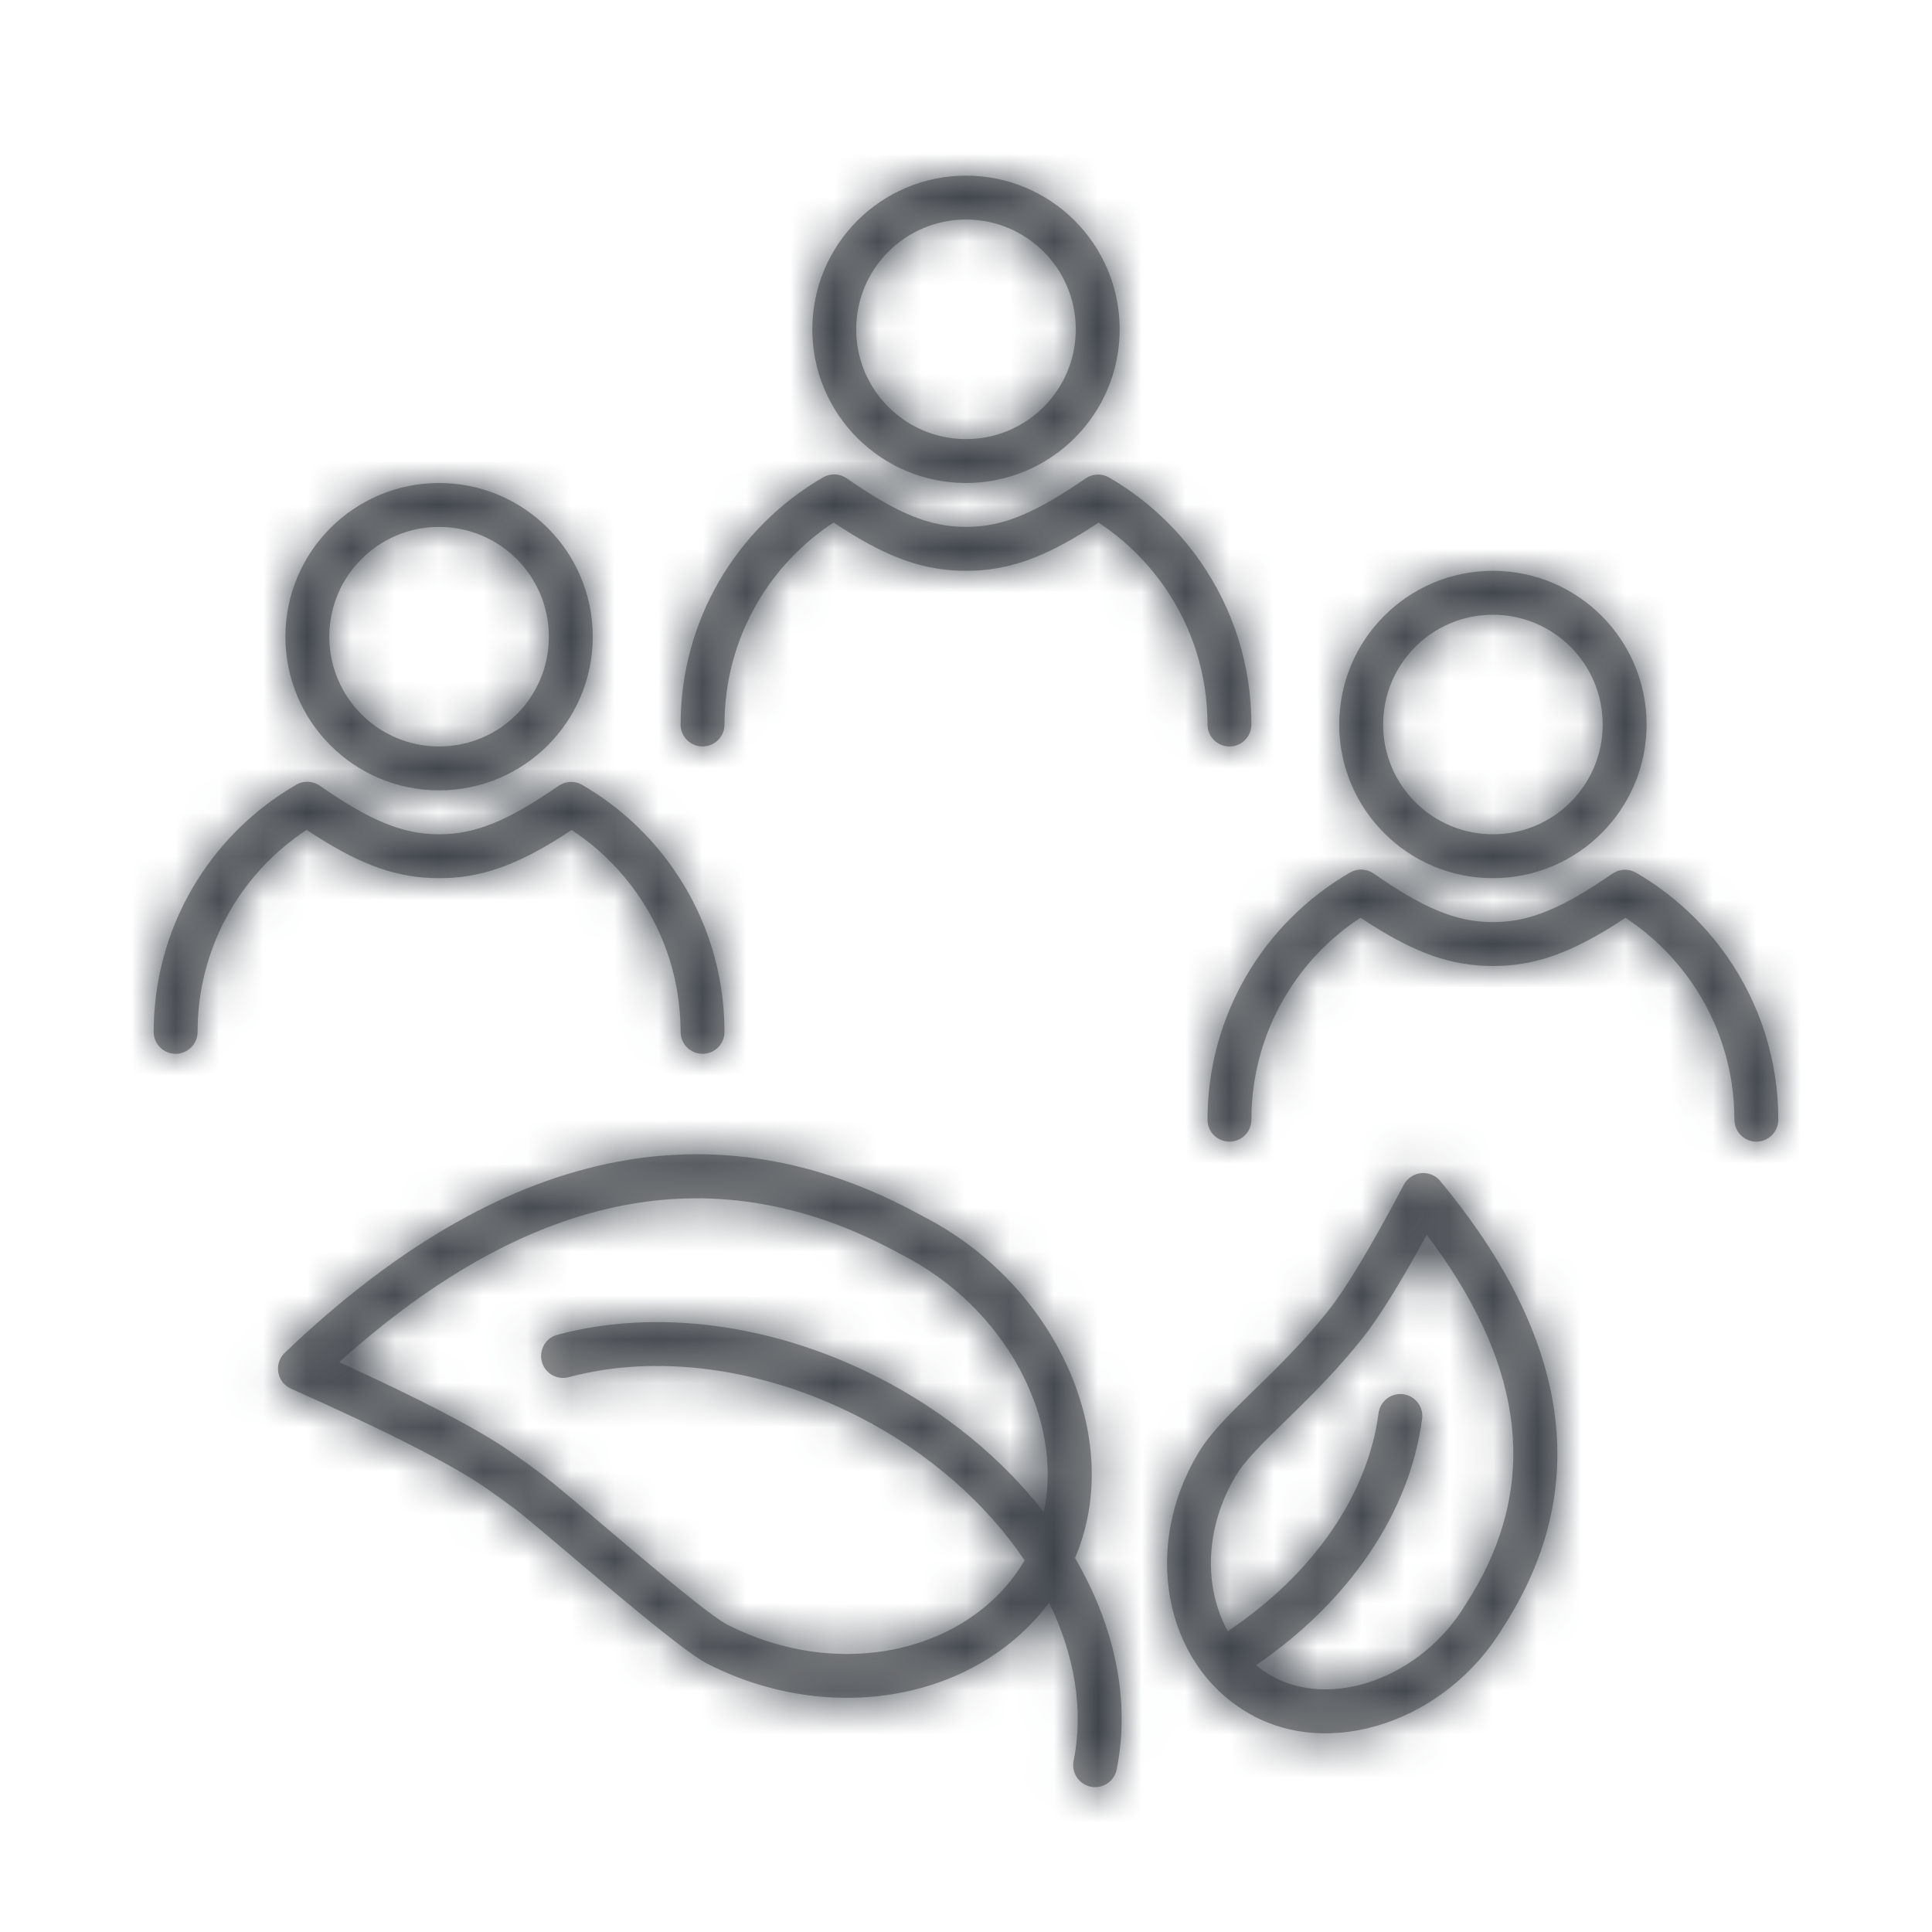
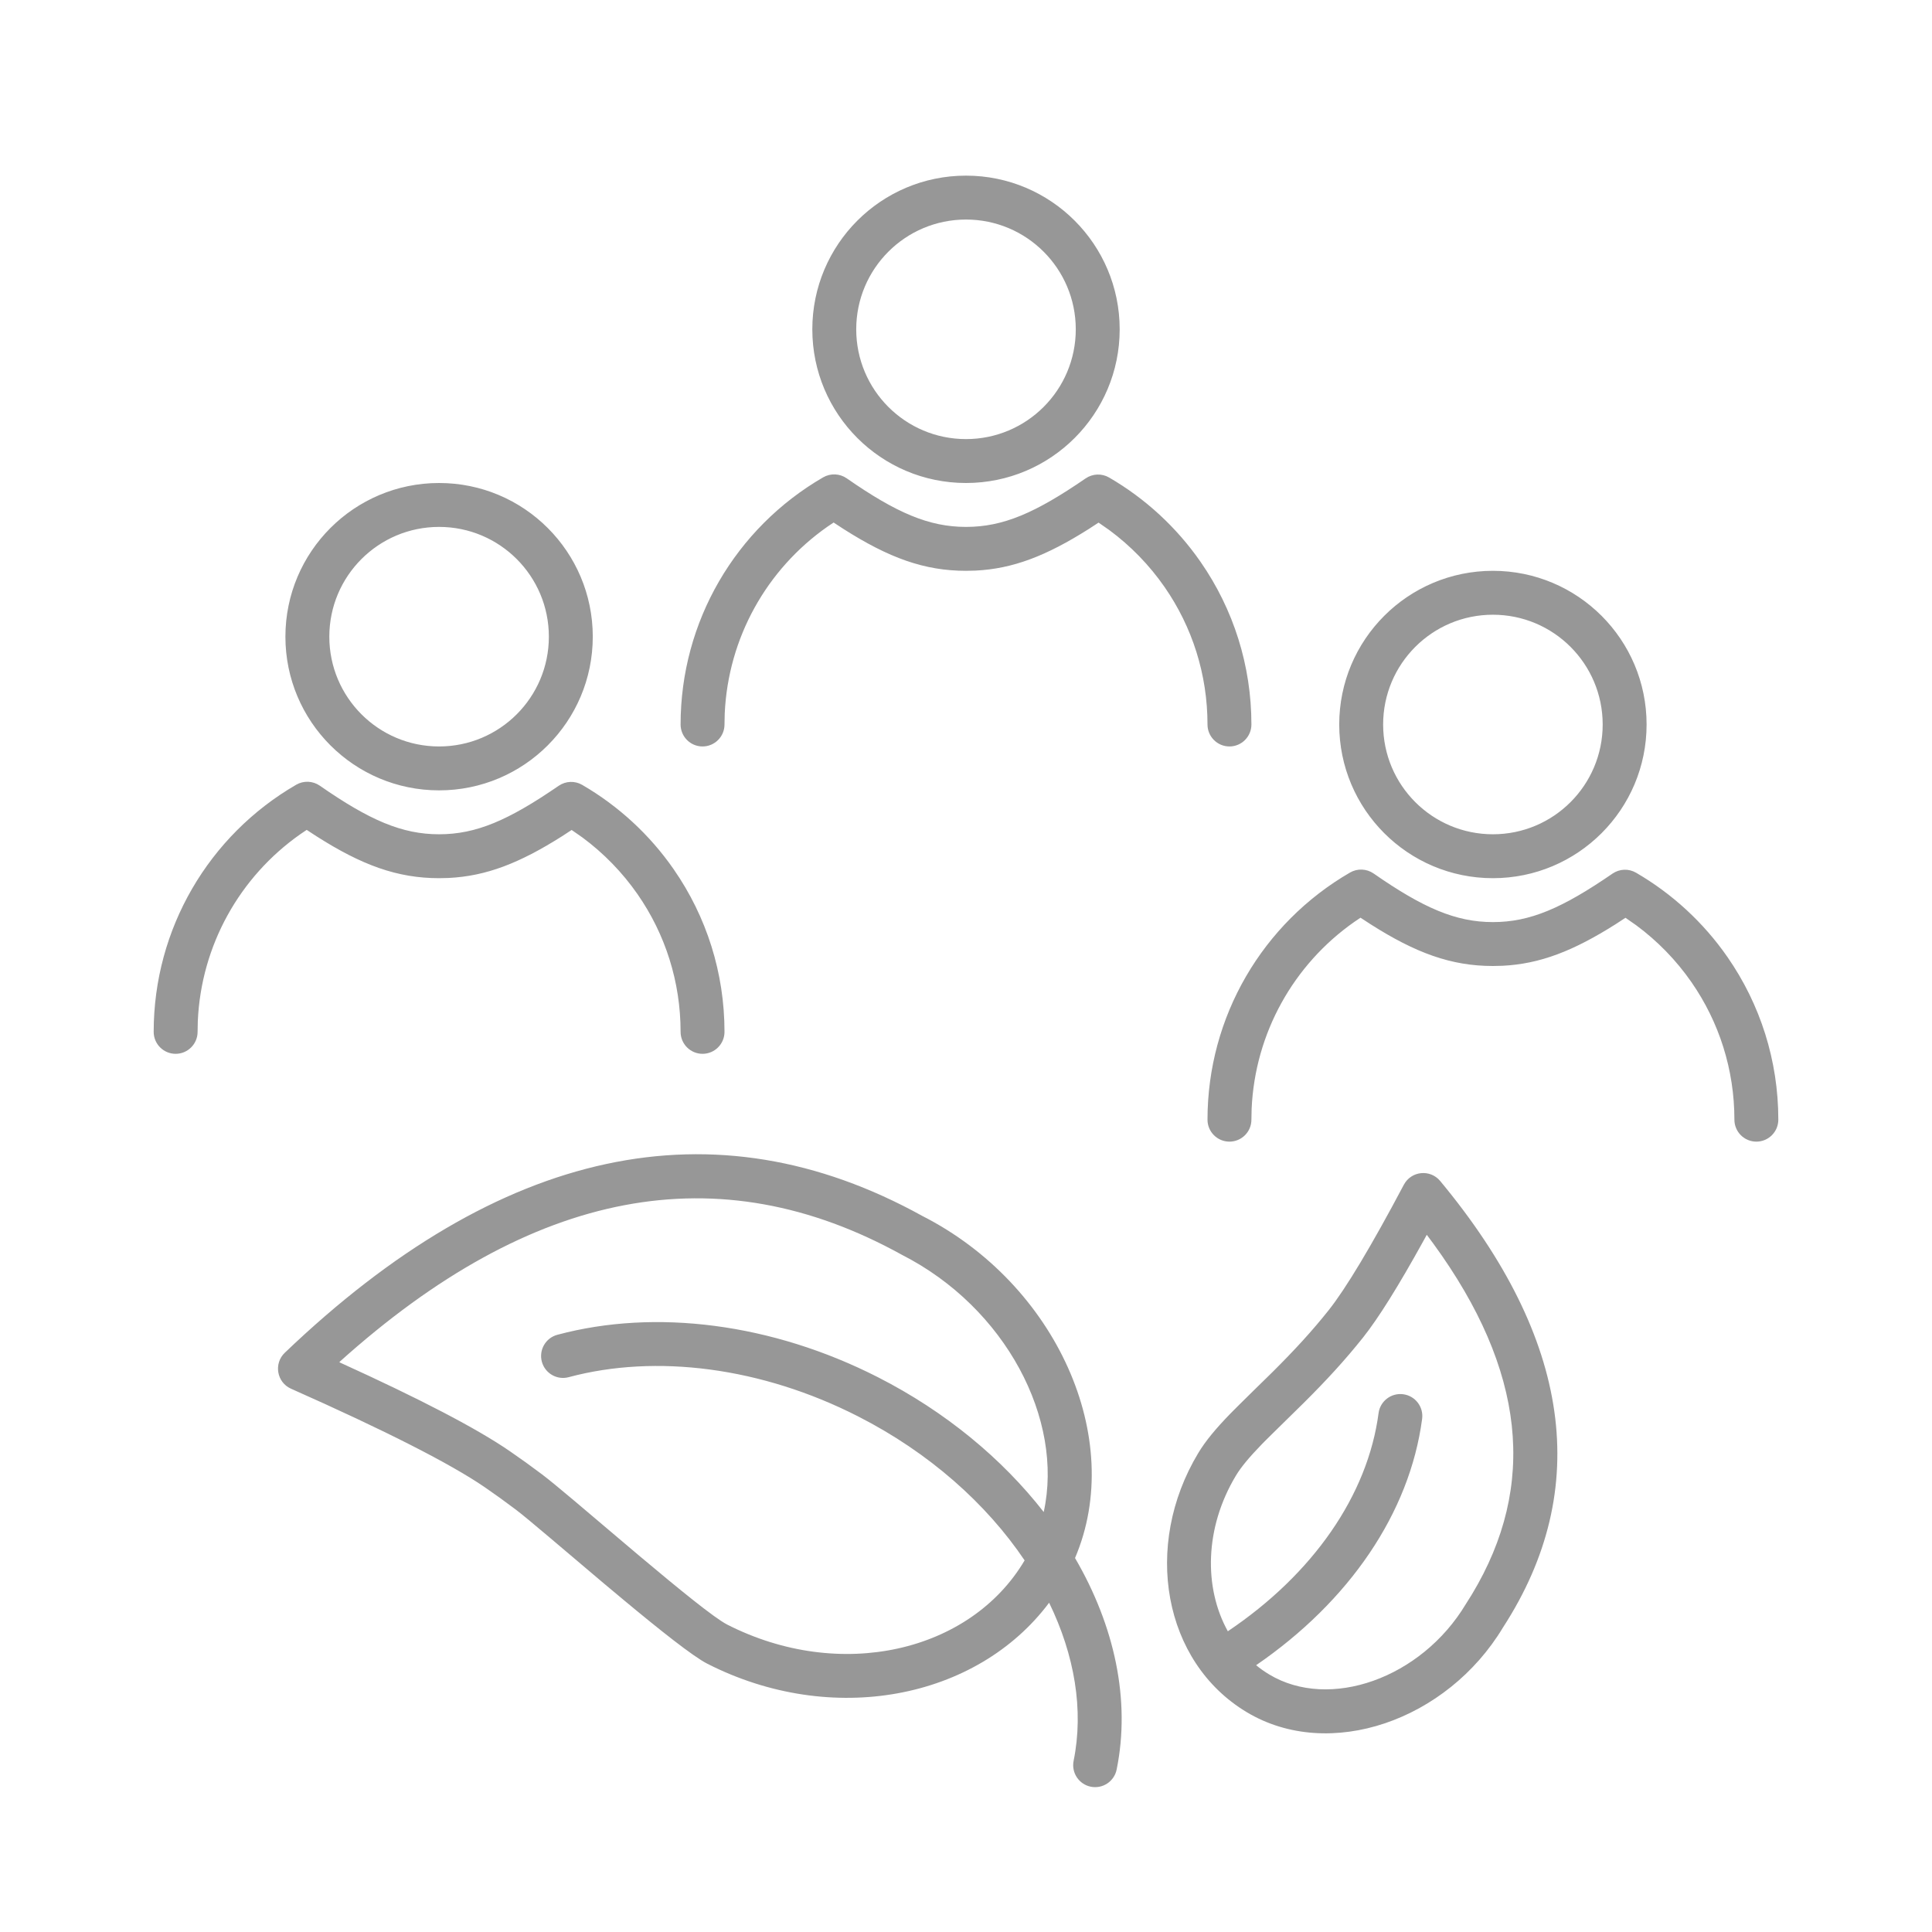
<svg xmlns="http://www.w3.org/2000/svg" xmlns:xlink="http://www.w3.org/1999/xlink" width="44px" height="44px" viewBox="0 0 44 44" version="1.1">
  <title>icon/hr/mitarbeiter_innen_2</title>
  <defs>
    <path d="M27.783,15.893 C28.914,16.679 29.654,17 30.5,17 C31.346,17 32.078,16.683 33.225,15.895 C33.385,15.786 33.592,15.778 33.759,15.875 C34.586,16.355 35.298,17.012 35.842,17.796 C36.592,18.876 37,20.158 37,21.5 C37,21.776 36.776,22 36.5,22 C36.224,22 36,21.776 36,21.5 C36,20.364 35.655,19.28 35.021,18.367 C34.675,17.869 34.249,17.431 33.763,17.072 L33.519,16.902 L33.292,17.05 C32.33,17.658 31.574,17.953 30.717,17.995 L30.5,18 C29.55,18 28.741,17.704 27.707,17.045 L27.485,16.9 L27.34,16.998 C25.957,17.969 25.082,19.53 25.005,21.253 L25,21.5 C25,21.776 24.776,22 24.5,22 C24.224,22 24,21.776 24,21.5 C24,19.154 25.254,17.025 27.247,15.871 C27.415,15.774 27.624,15.783 27.783,15.893 Z M3.783,13.893 C4.914,14.679 5.654,15 6.5,15 C7.346,15 8.078,14.683 9.225,13.895 C9.385,13.786 9.592,13.778 9.759,13.875 C10.586,14.355 11.298,15.012 11.842,15.796 C12.592,16.876 13,18.158 13,19.5 C13,19.776 12.776,20 12.5,20 C12.224,20 12,19.776 12,19.5 C12,18.364 11.655,17.28 11.021,16.367 C10.675,15.869 10.249,15.431 9.763,15.072 L9.519,14.902 L9.292,15.05 C8.33,15.658 7.574,15.953 6.717,15.995 L6.5,16 C5.55,16 4.741,15.704 3.707,15.045 L3.485,14.9 L3.34,14.998 C1.957,15.969 1.082,17.53 1.005,19.253 L1,19.5 C1,19.776 0.776,20 0.5,20 C0.224,20 0,19.776 0,19.5 C0,17.154 1.254,15.025 3.247,13.871 C3.415,13.774 3.624,13.783 3.783,13.893 Z M30.5,9 C32.433,9 34,10.567 34,12.5 C34,14.433 32.433,16 30.5,16 C28.567,16 27,14.433 27,12.5 C27,10.567 28.567,9 30.5,9 Z M30.5,10 C29.119,10 28,11.119 28,12.5 C28,13.881 29.119,15 30.5,15 C31.881,15 33,13.881 33,12.5 C33,11.119 31.881,10 30.5,10 Z M6.5,7 C8.433,7 10,8.567 10,10.5 C10,12.433 8.433,14 6.5,14 C4.567,14 3,12.433 3,10.5 C3,8.567 4.567,7 6.5,7 Z M6.5,8 C5.119,8 4,9.119 4,10.5 C4,11.881 5.119,13 6.5,13 C7.881,13 9,11.881 9,10.5 C9,9.119 7.881,8 6.5,8 Z M15.783,6.893 C16.914,7.679 17.654,8 18.5,8 C19.346,8 20.078,7.683 21.225,6.895 C21.385,6.786 21.592,6.778 21.759,6.875 C22.586,7.355 23.298,8.012 23.842,8.796 C24.592,9.876 25,11.158 25,12.5 C25,12.776 24.776,13 24.5,13 C24.224,13 24,12.776 24,12.5 C24,11.364 23.655,10.28 23.021,9.367 C22.675,8.869 22.249,8.431 21.763,8.072 L21.519,7.902 L21.292,8.05 C20.33,8.658 19.574,8.953 18.717,8.995 L18.5,9 C17.55,9 16.741,8.704 15.707,8.045 L15.485,7.9 L15.34,7.998 C13.957,8.969 13.082,10.53 13.005,12.253 L13,12.5 C13,12.776 12.776,13 12.5,13 C12.224,13 12,12.776 12,12.5 C12,10.154 13.254,8.025 15.247,6.871 C15.415,6.774 15.624,6.783 15.783,6.893 Z M18.5,0 C20.433,0 22,1.567 22,3.5 C22,5.433 20.433,7 18.5,7 C16.567,7 15,5.433 15,3.5 C15,1.567 16.567,0 18.5,0 Z M18.5,1 C17.119,1 16,2.119 16,3.5 C16,4.881 17.119,6 18.5,6 C19.881,6 21,4.881 21,3.5 C21,2.119 19.881,1 18.5,1 Z M2.986,26.808 C7.881,22.128 12.758,21.065 17.51,23.695 C20.549,25.243 22.146,28.757 20.983,31.483 C21.884,33.027 22.252,34.718 21.931,36.3 C21.876,36.571 21.612,36.746 21.341,36.691 C21.071,36.636 20.896,36.372 20.951,36.101 C21.186,34.943 20.973,33.693 20.393,32.501 C18.742,34.706 15.442,35.334 12.608,33.89 C12.28,33.723 11.511,33.11 10.702,32.437 L10.259,32.067 C9.375,31.323 8.53,30.593 8.244,30.378 C8.011,30.202 7.778,30.034 7.541,29.871 C6.76,29.336 5.284,28.584 3.128,27.627 C2.803,27.483 2.729,27.054 2.986,26.808 Z M17.041,24.578 C12.865,22.267 8.63,23.061 4.228,27.02 L4.245,27.032 C6.072,27.863 7.356,28.531 8.107,29.047 C8.356,29.218 8.602,29.395 8.846,29.579 C9.148,29.807 9.883,30.436 10.662,31.096 L11.089,31.457 C11.944,32.175 12.769,32.85 13.062,32.999 C15.632,34.309 18.597,33.629 19.835,31.537 C18.966,30.247 17.663,29.083 16.042,28.257 C13.843,27.136 11.44,26.831 9.452,27.364 C9.186,27.436 8.912,27.278 8.84,27.011 C8.769,26.744 8.927,26.47 9.193,26.399 C11.428,25.799 14.084,26.137 16.496,27.366 C18.036,28.151 19.324,29.222 20.27,30.435 C20.733,28.326 19.403,25.781 17.041,24.578 Z M28.472,22.981 C28.639,22.667 29.071,22.622 29.299,22.896 C32.277,26.481 32.776,29.908 30.73,33.064 C29.457,35.183 26.775,36.124 24.891,34.992 C22.991,33.851 22.519,31.206 23.789,29.093 C23.956,28.816 24.185,28.54 24.521,28.194 C24.705,28.005 25.426,27.301 25.483,27.245 C25.989,26.741 26.383,26.313 26.761,25.837 C27.152,25.344 27.727,24.387 28.472,22.981 Z M28.994,24.122 L28.913,24.269 C28.35,25.288 27.896,26.015 27.544,26.459 C27.138,26.969 26.72,27.425 26.188,27.954 C26.139,28.002 25.727,28.405 25.451,28.678 L25.292,28.836 L25.238,28.891 C24.951,29.187 24.765,29.41 24.646,29.608 C23.934,30.793 23.912,32.159 24.463,33.151 C26.405,31.846 27.649,30.053 27.896,28.183 C27.932,27.909 28.184,27.717 28.457,27.753 C28.731,27.789 28.924,28.04 28.888,28.314 C28.604,30.46 27.225,32.471 25.107,33.924 C25.2,34.001 25.3,34.071 25.406,34.135 C26.777,34.959 28.865,34.227 29.882,32.534 L30.023,32.309 C31.517,29.829 31.239,27.198 29.145,24.325 L28.994,24.122 Z" id="path-1" />
  </defs>
  <g id="icon/hr/mitarbeiter_innen_2" stroke="none" stroke-width="1" fill="none" fill-rule="evenodd">
    <g id="🅱️/color/nearly_black" transform="translate(3.5, 4)">
      <mask id="mask-2" fill="white">
        <use xlink:href="#path-1" />
      </mask>
      <use id="Mask" fill="#979797" fill-rule="nonzero" xlink:href="#path-1" />
      <g mask="url(#mask-2)" fill="#3E434A" id="color">
        <g transform="translate(-3.5, -4)">
-           <polygon transform="translate(22, 22) rotate(-90) translate(-22, -22) " points="-1.22124533e-15 -2.67648092e-15 44 -2.67648092e-15 44 44 -1.22124533e-15 44" />
-         </g>
+           </g>
      </g>
    </g>
  </g>
</svg>